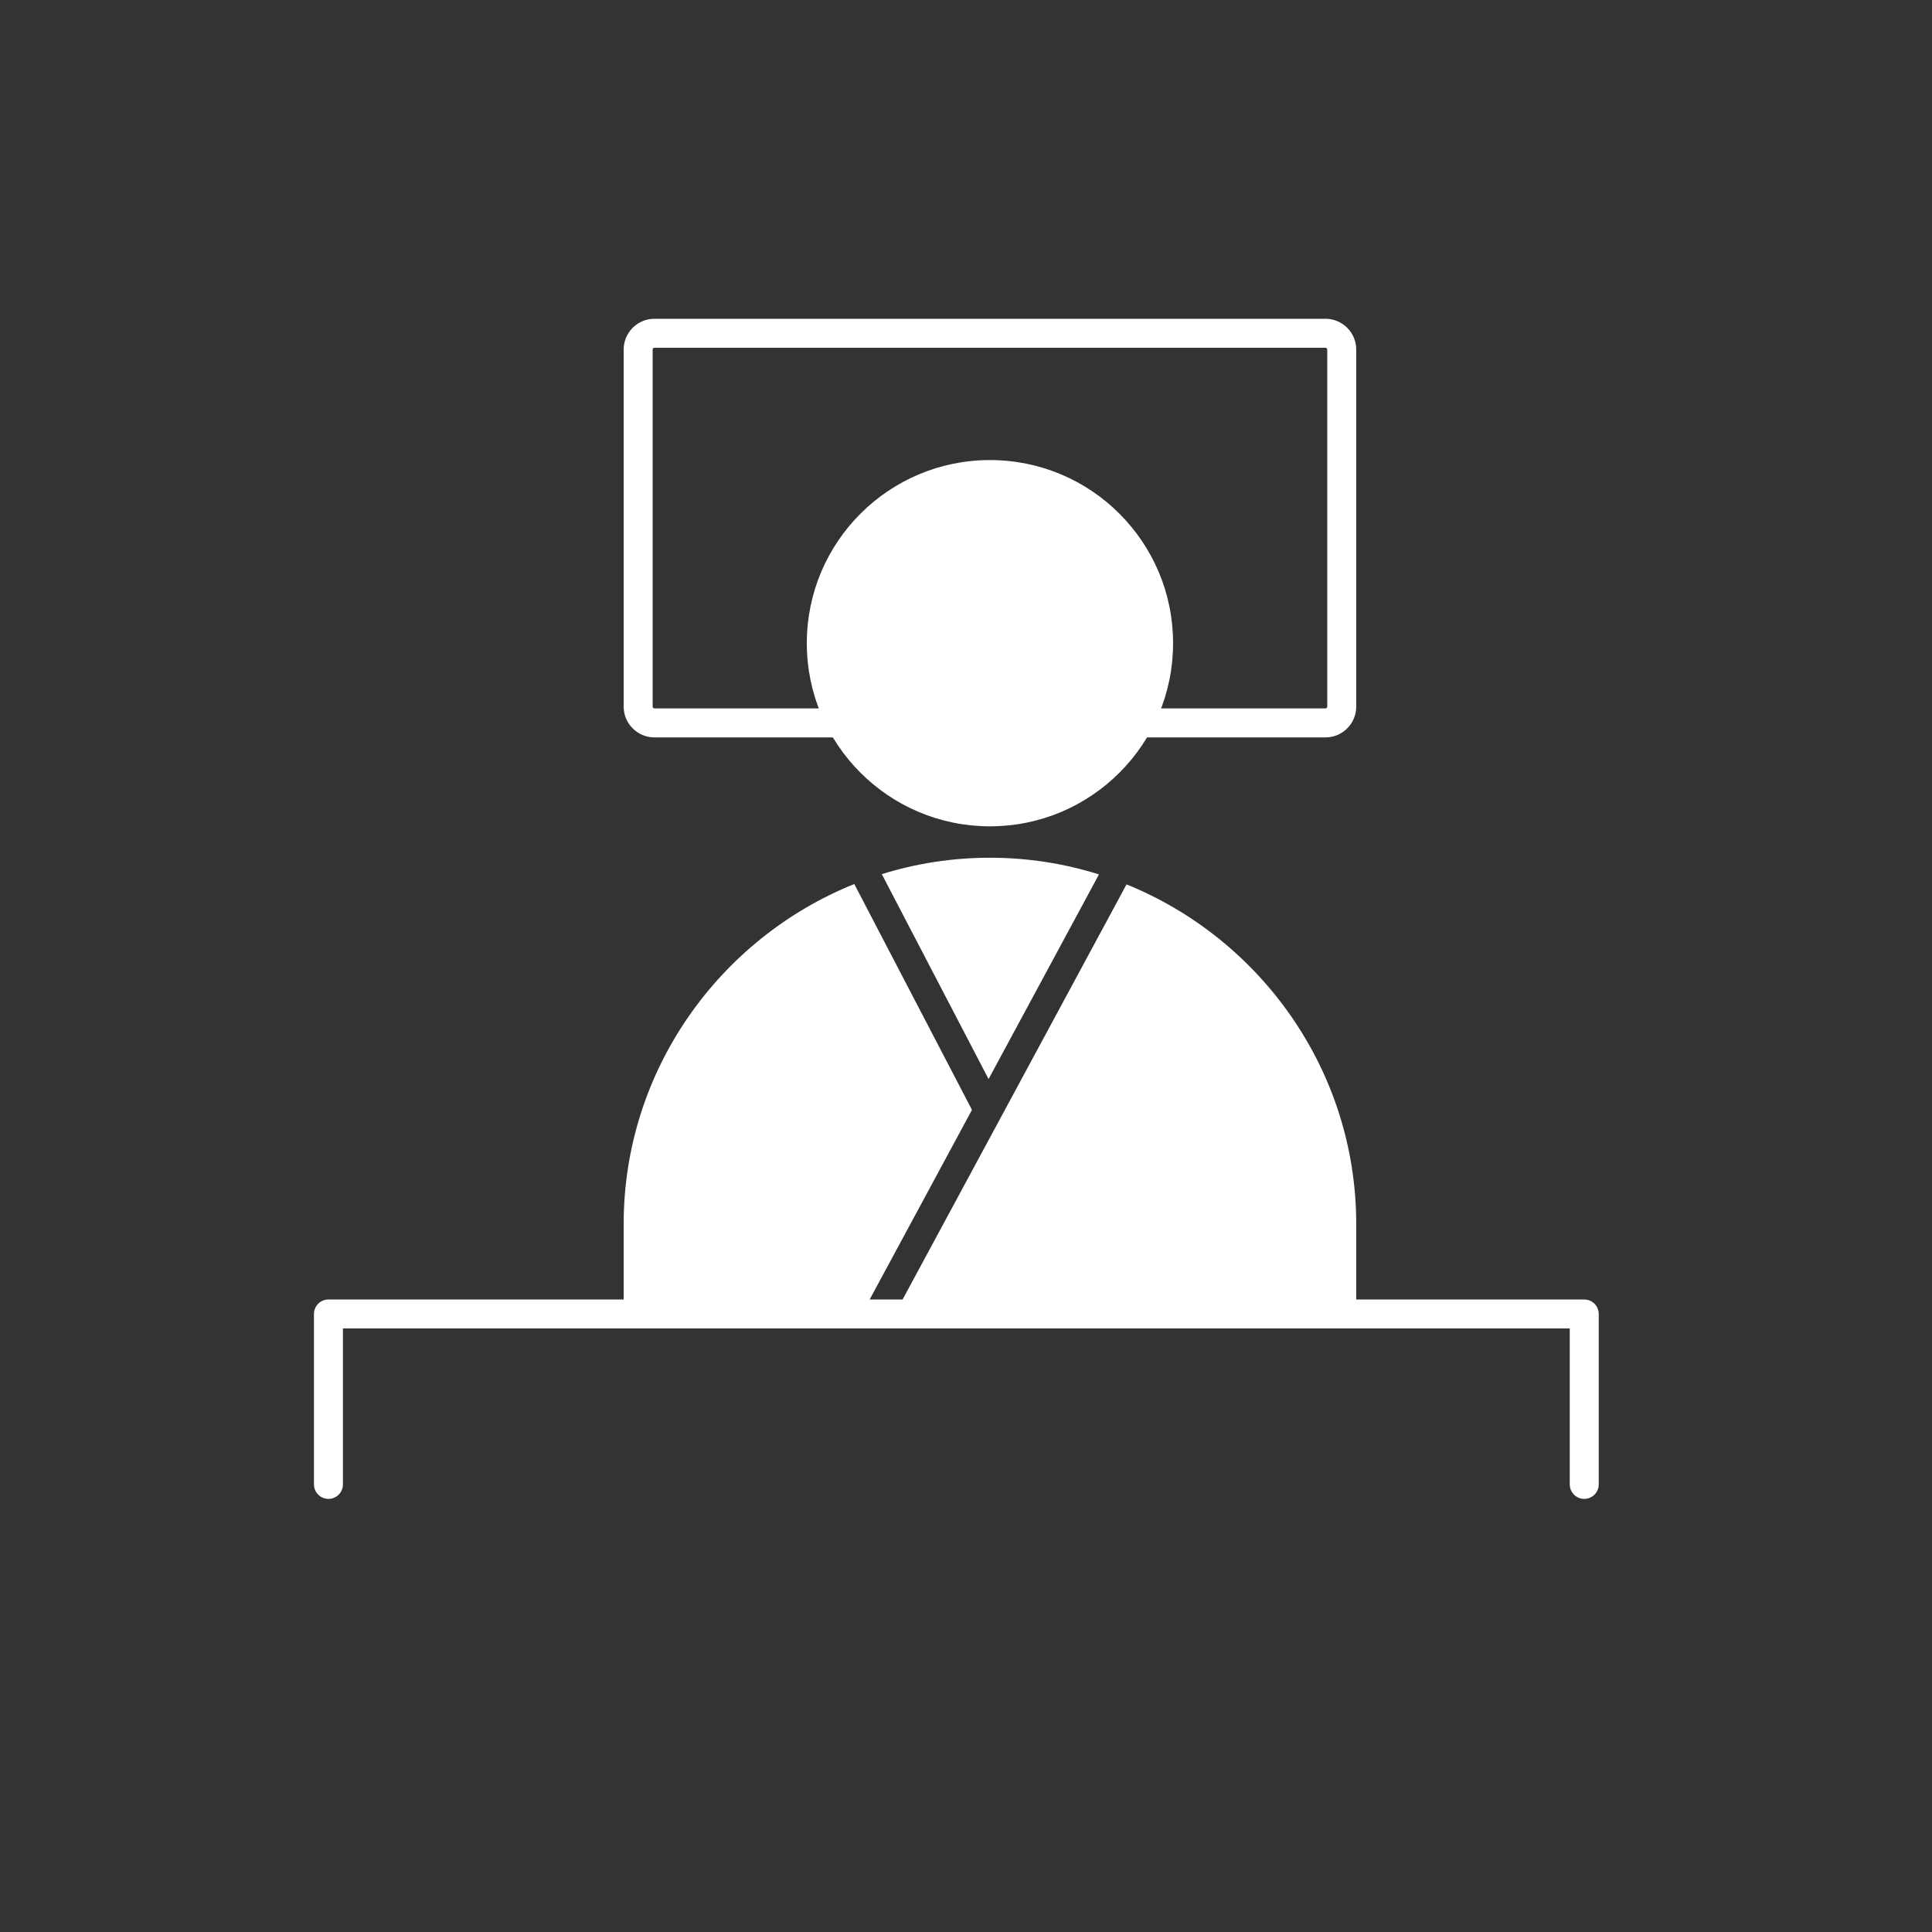
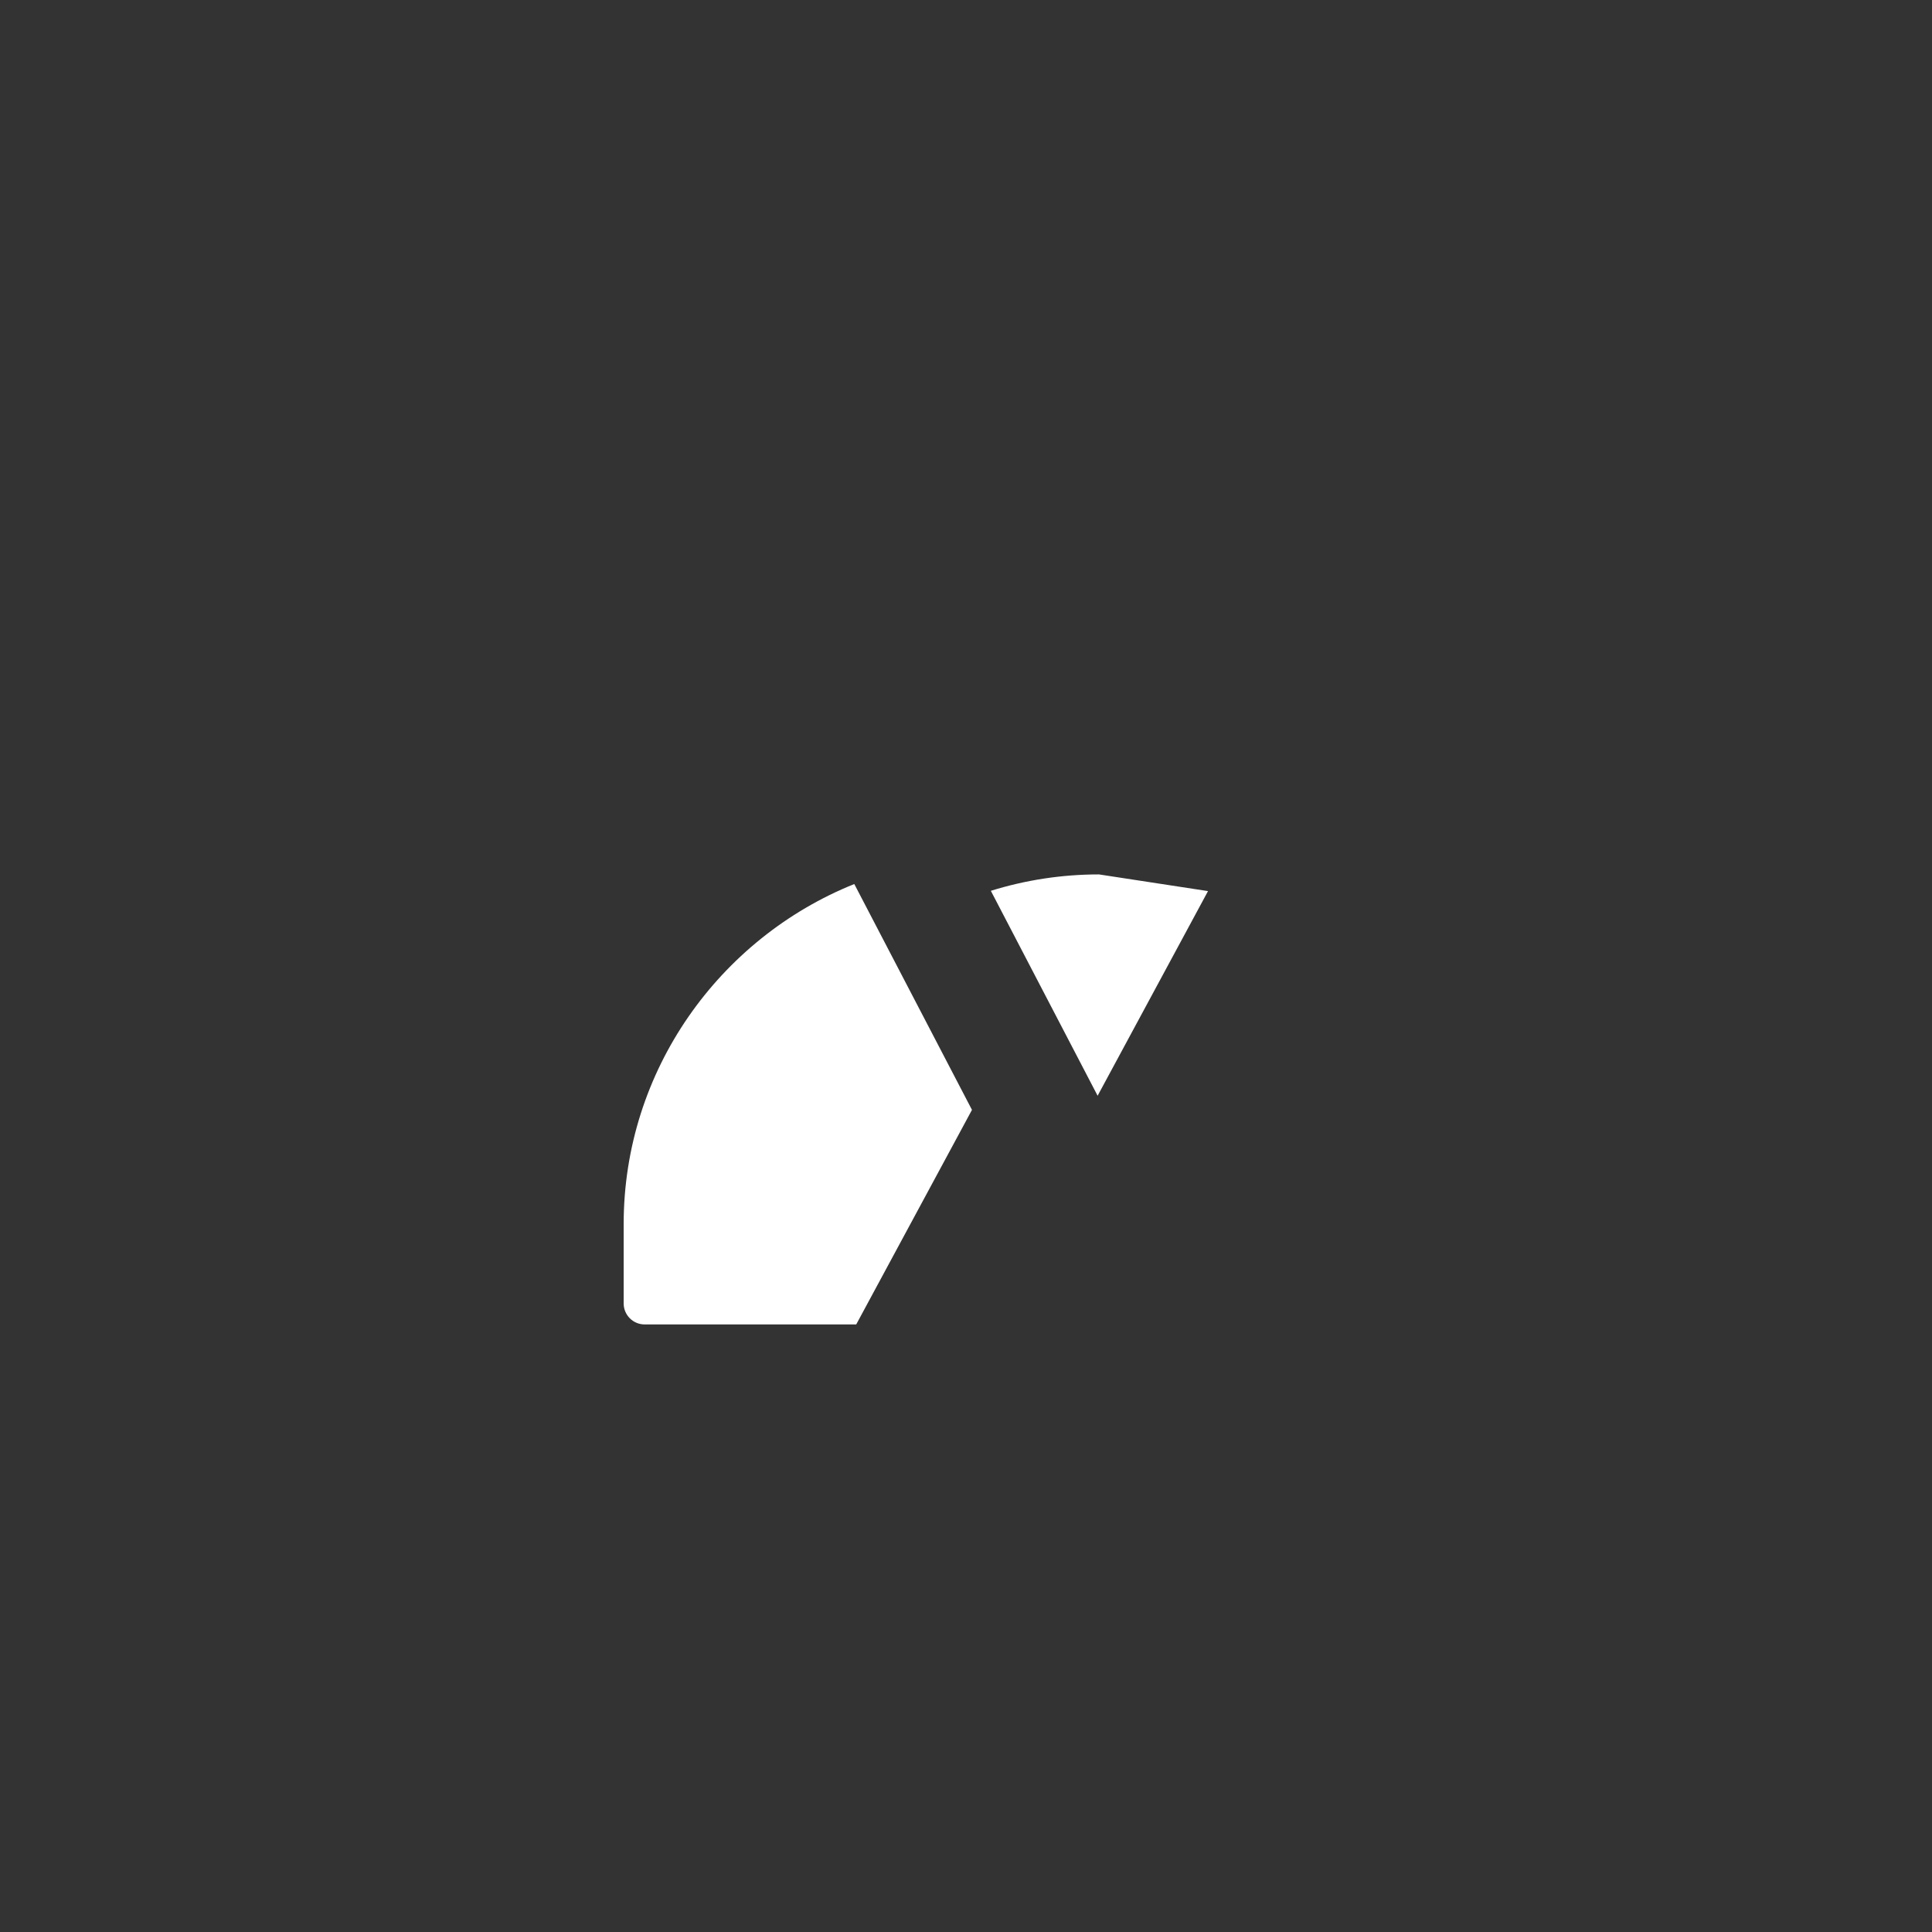
<svg xmlns="http://www.w3.org/2000/svg" id="_イヤー_1" viewBox="0 0 200 200" width="200" height="200">
  <rect x="0" y="0" width="200" height="200" fill="#333333" stroke="none" />
  <defs>
    <style>.cls-1{fill:#fff;}.cls-2{fill:none;stroke:#fff;stroke-linecap:round;stroke-linejoin:round;stroke-width:3px;}</style>
  </defs>
-   <path class="cls-1" d="M137.218,36c.091,0,.178,.086,.178,.178v36.978c0,.091-.086,.178-.178,.178H67.74c-.091,0-.178-.086-.178-.178V36.178c0-.091,.086-.178,.178-.178h69.478m0-3H67.74c-1.748,0-3.178,1.43-3.178,3.178v36.978c0,1.748,1.43,3.178,3.178,3.178h69.478c1.748,0,3.178-1.43,3.178-3.178V36.178c0-1.748-1.43-3.178-3.178-3.178h0Z" />
-   <circle class="cls-1" cx="102.479" cy="66.583" r="18.958" />
  <g>
-     <path class="cls-1" d="M113.766,90.519c-3.569-1.121-7.361-1.727-11.288-1.727h-0c-3.892,0-7.652,.596-11.194,1.698l11.053,21.214,11.428-21.185Z" />
+     <path class="cls-1" d="M113.766,90.519h-0c-3.892,0-7.652,.596-11.194,1.698l11.053,21.214,11.428-21.185Z" />
    <path class="cls-1" d="M88.436,91.514c-13.953,5.611-23.874,19.296-23.874,35.194v8.23c0,1.192,.975,2.167,2.167,2.167h21.907l11.982-22.211-12.182-23.379Z" />
-     <path class="cls-1" d="M116.618,91.552l-24.573,45.553h46.184c1.192,0,2.167-.975,2.167-2.167v-8.23c0-15.862-9.875-29.521-23.778-35.156Z" />
  </g>
-   <polyline class="cls-2" points="34 153.664 34 136.022 164 136.022 164 153.664" />
</svg>